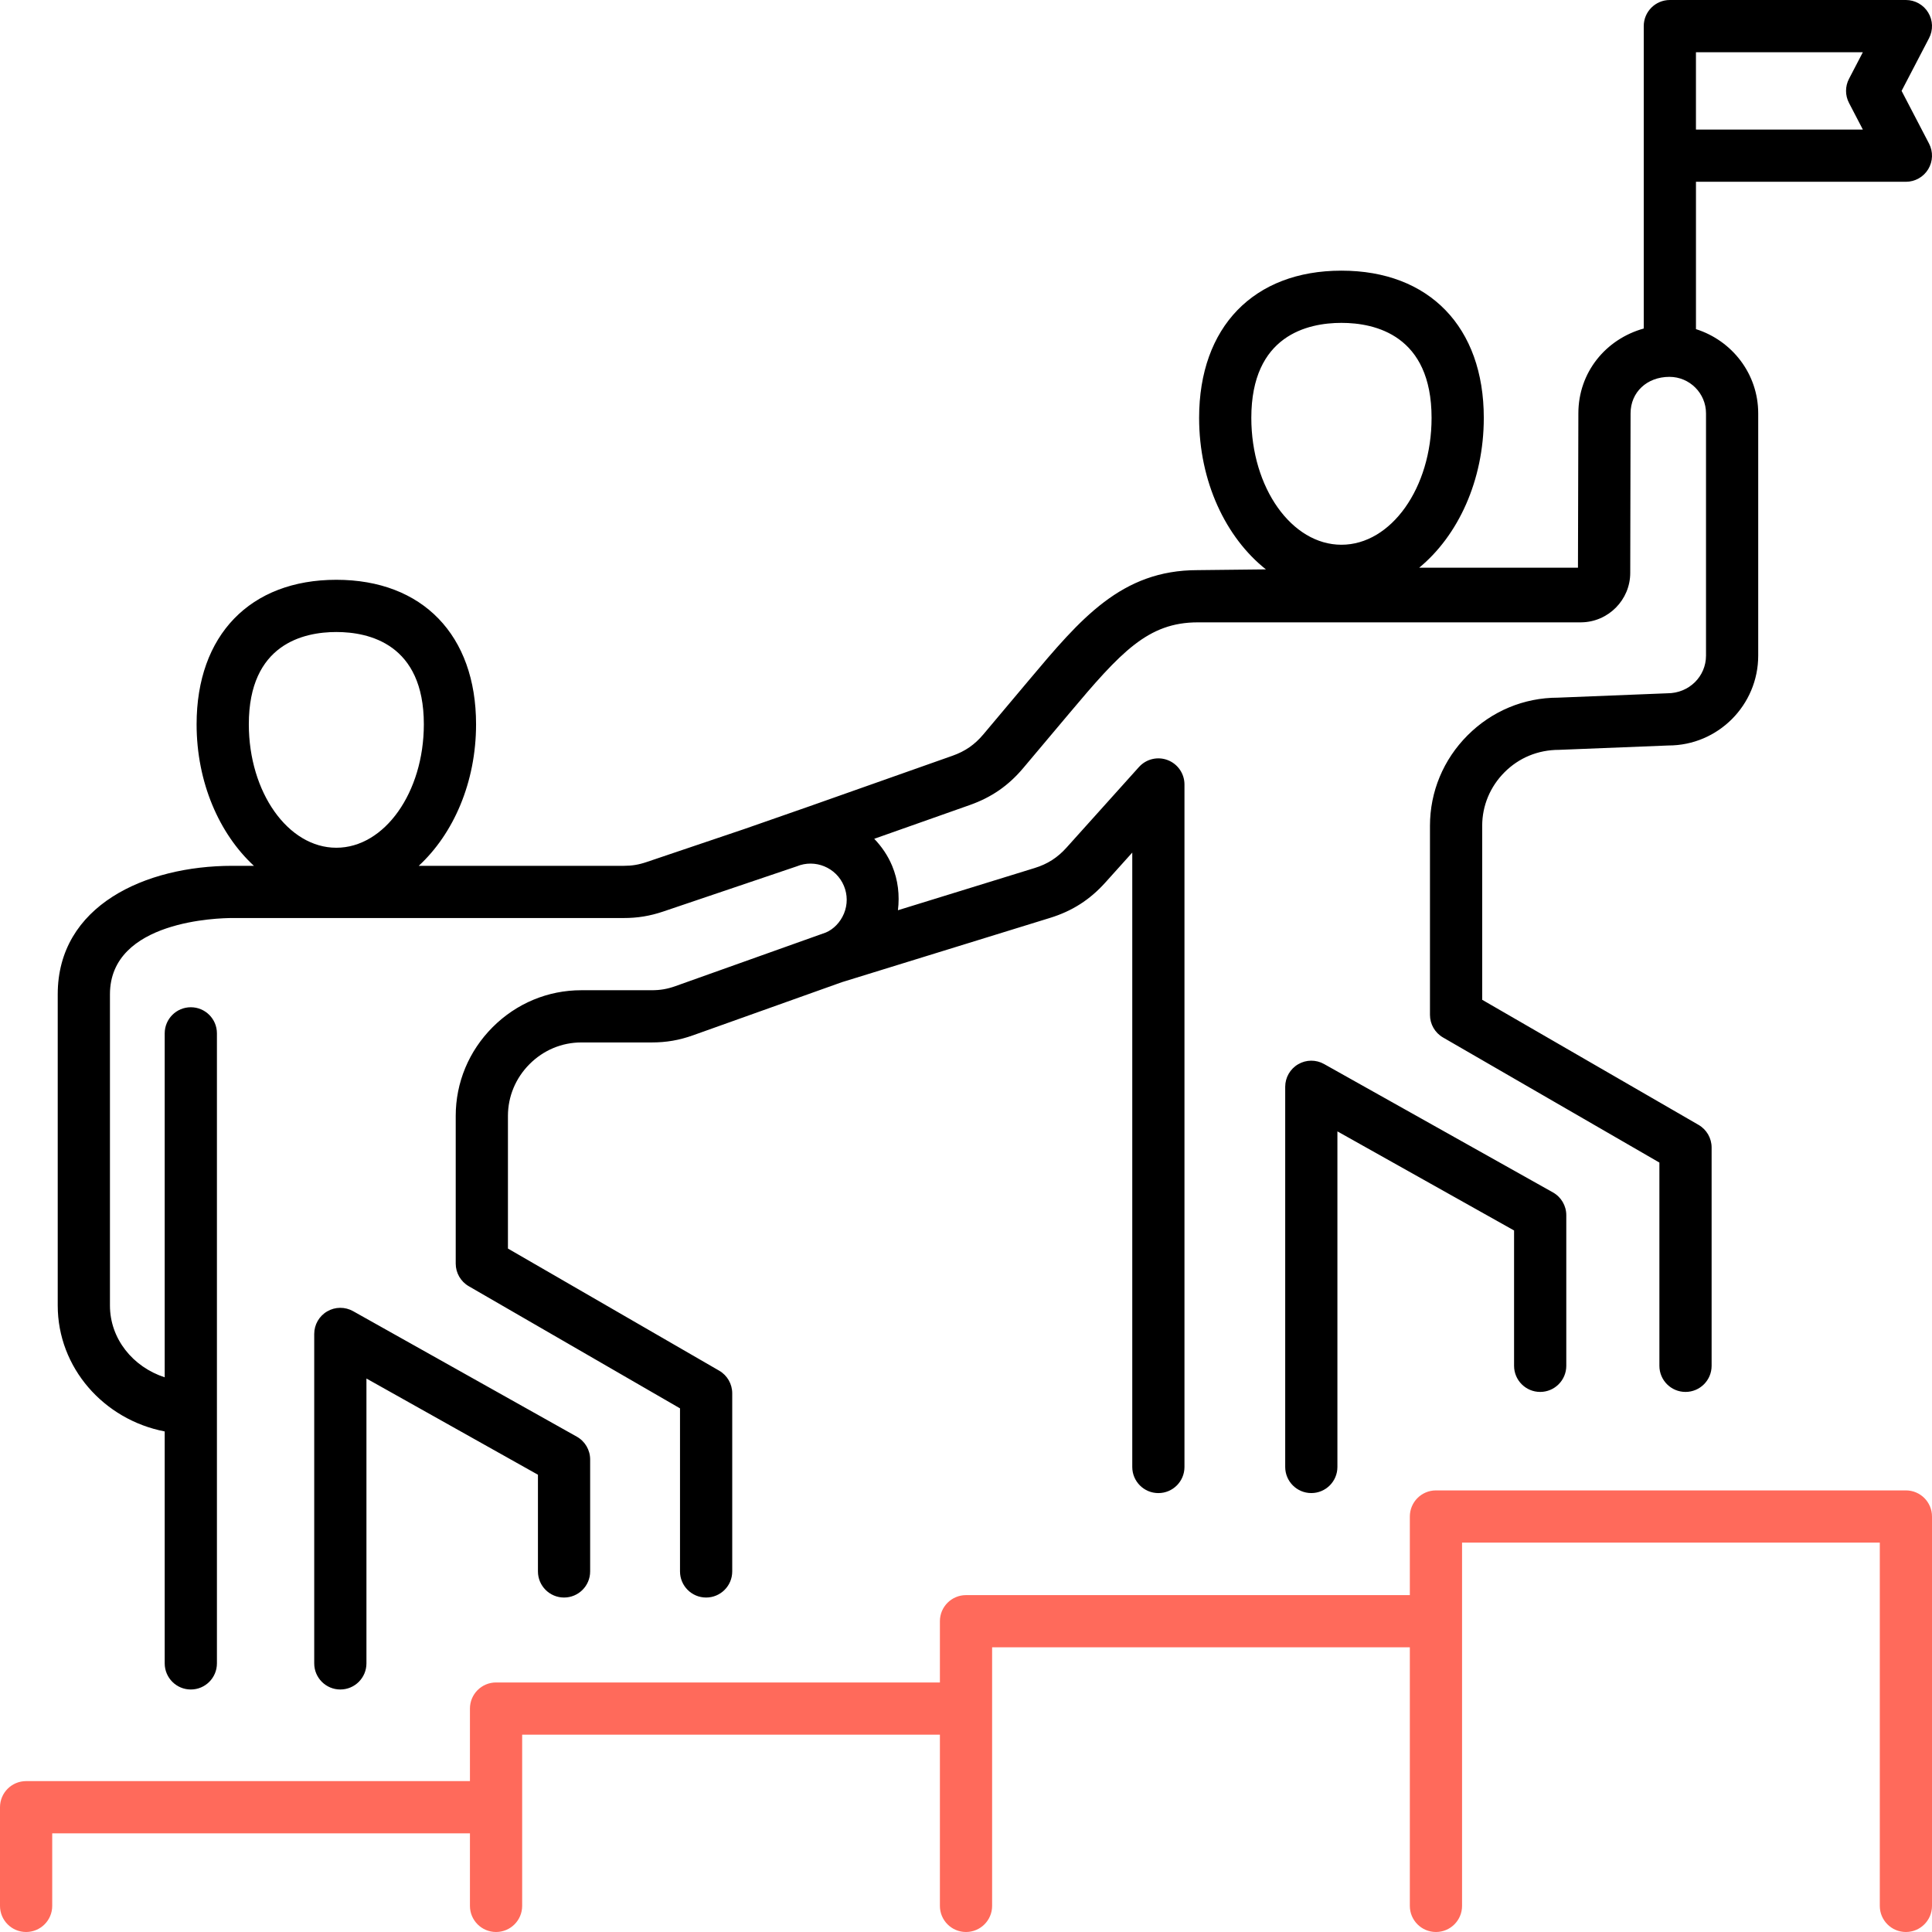
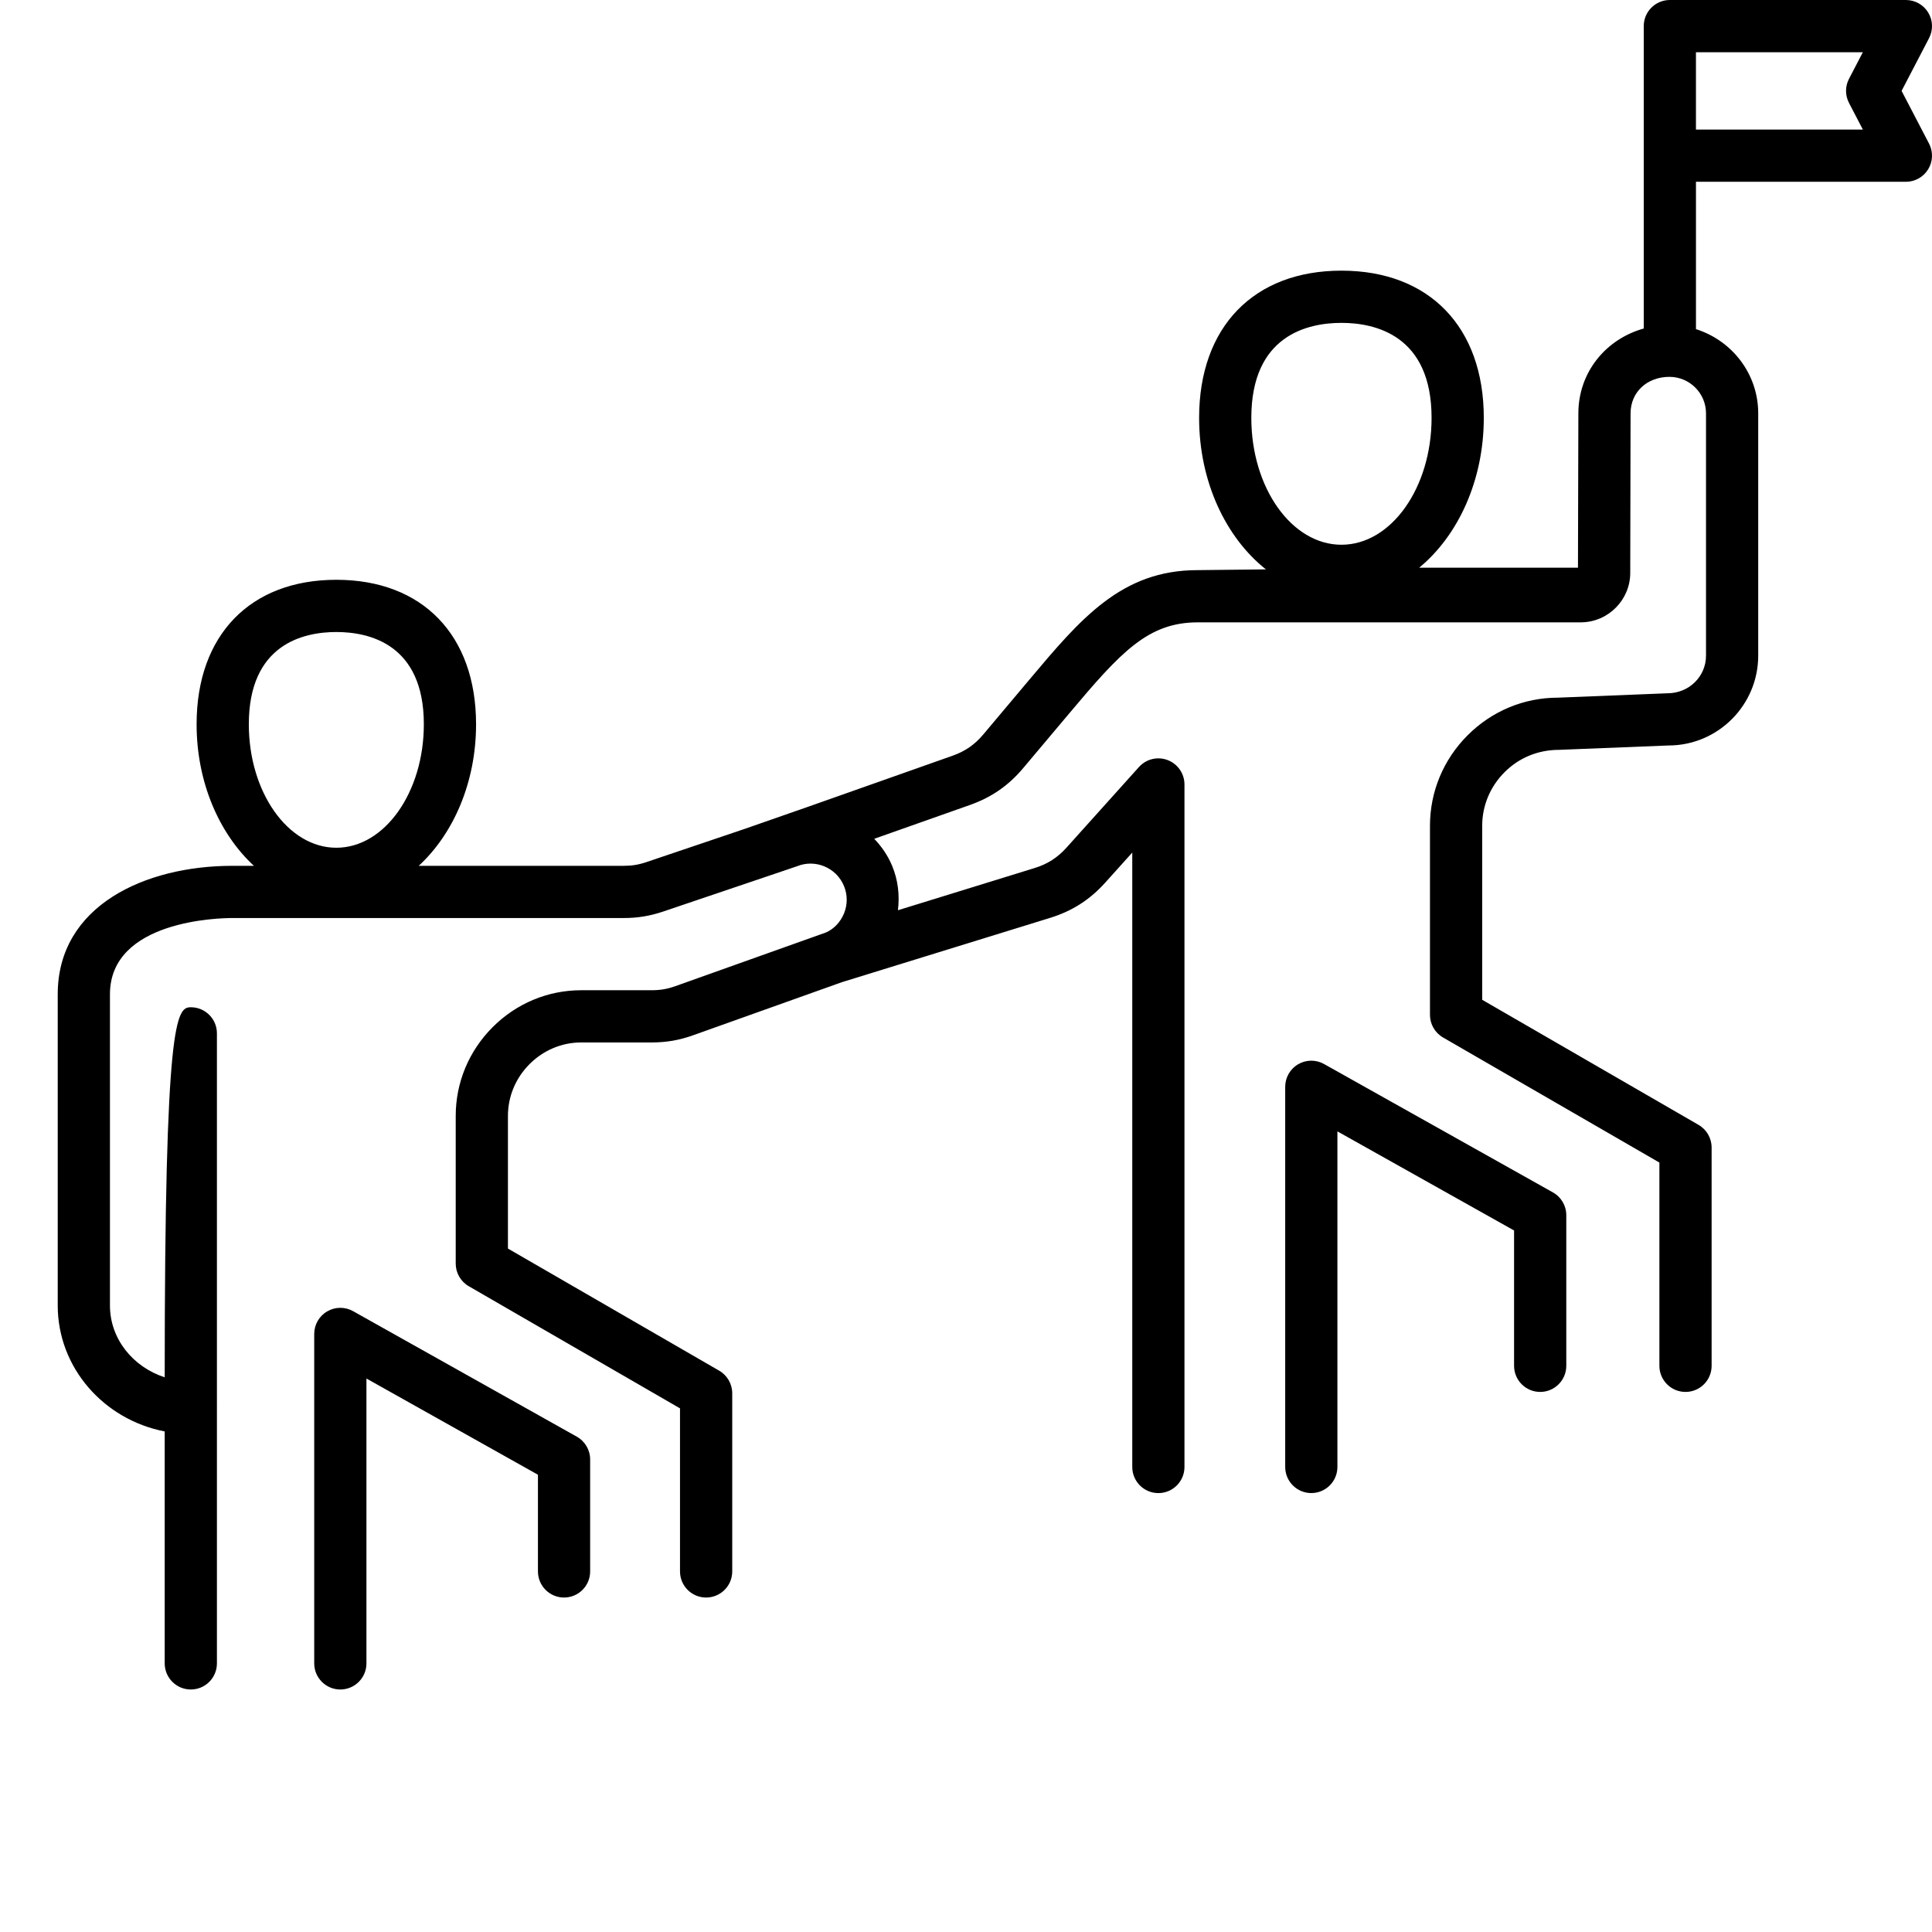
<svg xmlns="http://www.w3.org/2000/svg" width="100px" height="100px" viewBox="0 0 100 100" version="1.1">
  <title>Group 16</title>
  <g id="Page-1" stroke="none" stroke-width="1" fill="none" fill-rule="evenodd">
    <g id="Group-16">
      <g id="leadership" transform="translate(2, 0)" fill="#000000" fill-rule="nonzero">
-         <path d="M25.844,81.337 L25.844,76.332 L16.967,71.352 L16.967,86.097 C16.967,86.843 16.361,87.448 15.615,87.448 C14.869,87.448 14.264,86.843 14.264,86.097 L14.264,69.045 C14.264,68.565 14.518,68.121 14.932,67.879 C15.345,67.635 15.857,67.631 16.277,67.866 L27.856,74.362 C28.282,74.601 28.546,75.052 28.546,75.541 L28.546,81.337 C28.546,82.083 27.941,82.688 27.195,82.688 C26.449,82.688 25.844,82.083 25.844,81.337 L25.844,81.337 Z M0.988,67.572 L0.988,51.464 C0.988,46.871 5.524,44.815 10.02,44.815 L11.143,44.815 C9.349,43.159 8.176,40.496 8.176,37.489 C8.176,32.876 10.948,30.01 15.408,30.01 C19.87,30.01 22.641,32.876 22.641,37.489 C22.641,40.496 21.469,43.159 19.674,44.815 L30.279,44.815 C30.711,44.815 31.053,44.759 31.462,44.621 L36.511,42.915 L39.921,41.725 L47.3,39.118 C47.955,38.887 48.448,38.546 48.896,38.014 L51.263,35.199 C53.935,32.021 56.045,29.51 59.982,29.51 L63.523,29.471 C61.45,27.829 60.066,24.932 60.066,21.629 C60.066,16.929 62.889,14.009 67.433,14.009 C71.978,14.009 74.801,16.929 74.801,21.629 C74.801,24.873 73.467,27.729 71.456,29.385 L79.675,29.385 L79.696,21.397 C79.696,19.276 81.109,17.554 83.08,17.004 L83.08,1.351 C83.08,0.605 83.685,0 84.431,0 L96.649,0 C97.121,0 97.56,0.247 97.804,0.651 C98.05,1.054 98.065,1.557 97.847,1.976 L96.426,4.704 L97.847,7.433 C98.065,7.852 98.05,8.354 97.804,8.758 C97.56,9.162 97.121,9.409 96.649,9.409 L85.783,9.409 L85.783,17.036 C87.644,17.624 89.005,19.345 89.005,21.397 L89.005,33.934 C89.005,36.499 86.92,38.586 84.358,38.586 L78.693,38.812 C77.602,38.813 76.619,39.224 75.874,39.971 C75.129,40.717 74.718,41.702 74.718,42.744 L74.718,51.749 L85.918,58.224 C86.336,58.466 86.593,58.913 86.593,59.395 L86.593,70.695 C86.593,71.441 85.988,72.046 85.242,72.046 C84.496,72.046 83.89,71.441 83.89,70.695 L83.89,60.174 L72.69,53.699 C72.272,53.457 72.015,53.011 72.015,52.529 L72.015,42.744 C72.015,40.981 72.706,39.318 73.961,38.061 C75.217,36.803 76.879,36.111 78.64,36.111 L84.305,35.884 C85.431,35.883 86.303,35.009 86.303,33.934 L86.303,21.397 C86.303,20.354 85.454,19.506 84.41,19.506 C83.245,19.506 82.398,20.301 82.398,21.397 L82.381,29.652 C82.381,31.049 81.244,32.197 79.846,32.212 L59.997,32.213 C57.418,32.213 56.015,33.747 53.333,36.938 L50.963,39.754 C50.198,40.664 49.32,41.271 48.2,41.667 L43.25,43.416 C43.63,43.812 43.952,44.276 44.176,44.813 C44.484,45.552 44.571,46.34 44.477,47.114 L51.547,44.931 C52.221,44.723 52.732,44.396 53.204,43.871 L56.952,39.701 C57.327,39.284 57.919,39.142 58.441,39.343 C58.964,39.544 59.308,40.046 59.308,40.605 L59.308,75.93 C59.308,76.677 58.703,77.282 57.957,77.282 C57.211,77.282 56.606,76.677 56.606,75.93 L56.606,44.129 L55.213,45.678 C54.407,46.574 53.496,47.157 52.344,47.512 L41.597,50.831 C41.596,50.831 41.595,50.831 41.594,50.831 L33.871,53.587 C33.152,53.843 32.49,53.957 31.723,53.957 L28.086,53.957 C27.082,53.957 26.131,54.355 25.41,55.078 C24.689,55.8 24.291,56.753 24.291,57.76 L24.291,64.625 L35.225,70.946 C35.643,71.188 35.9,71.634 35.9,72.116 L35.9,81.337 C35.9,82.083 35.295,82.688 34.548,82.688 C33.802,82.688 33.197,82.083 33.197,81.337 L33.197,72.896 L22.263,66.574 C21.845,66.332 21.588,65.886 21.588,65.404 L21.588,57.76 C21.588,56.032 22.267,54.401 23.497,53.168 C24.73,51.934 26.359,51.254 28.086,51.254 L31.723,51.254 C32.178,51.254 32.537,51.193 32.963,51.041 L40.745,48.267 C41.139,48.101 41.496,47.742 41.685,47.282 C41.874,46.821 41.873,46.313 41.681,45.852 C41.284,44.9 40.188,44.448 39.24,44.842 C39.212,44.854 32.327,47.181 32.327,47.181 C31.637,47.413 31.005,47.517 30.28,47.517 L10.02,47.517 C9.372,47.517 3.691,47.628 3.691,51.464 L3.691,67.572 C3.691,69.3 4.882,70.755 6.525,71.289 L6.525,53.486 C6.525,52.74 7.131,52.135 7.877,52.135 C8.623,52.135 9.228,52.74 9.228,53.486 L9.228,72.861 C9.228,72.864 9.229,72.867 9.229,72.87 C9.229,72.873 9.228,72.875 9.228,72.879 L9.228,86.096 C9.228,86.843 8.623,87.448 7.877,87.448 C7.131,87.448 6.525,86.843 6.525,86.096 L6.525,74.091 C3.372,73.483 0.988,70.791 0.988,67.572 L0.988,67.572 Z M85.782,6.706 L94.421,6.706 L93.704,5.328 C93.5,4.937 93.5,4.471 93.704,4.08 L94.421,2.703 L85.782,2.703 L85.782,6.706 Z M62.768,21.629 C62.768,25.25 64.86,28.196 67.433,28.196 C70.005,28.196 72.098,25.25 72.098,21.629 C72.098,17.351 69.176,16.712 67.433,16.712 C65.691,16.712 62.768,17.351 62.768,21.629 L62.768,21.629 Z M10.879,37.489 C10.879,41.013 12.911,43.879 15.408,43.879 C17.906,43.879 19.938,41.013 19.938,37.489 C19.938,33.333 17.1,32.713 15.408,32.713 C13.716,32.713 10.879,33.333 10.879,37.489 Z M77.719,72.046 C78.465,72.046 79.071,71.44 79.071,70.694 L79.071,62.898 C79.071,62.408 78.807,61.958 78.38,61.719 L66.534,55.074 C66.117,54.839 65.604,54.842 65.19,55.087 C64.776,55.329 64.522,55.773 64.522,56.253 L64.522,75.93 C64.522,76.676 65.127,77.281 65.873,77.281 C66.619,77.281 67.224,76.676 67.224,75.93 L67.224,58.56 L76.368,63.689 L76.368,70.694 C76.368,71.44 76.973,72.046 77.719,72.046 L77.719,72.046 Z" id="Shape" />
+         <path d="M25.844,81.337 L25.844,76.332 L16.967,71.352 L16.967,86.097 C16.967,86.843 16.361,87.448 15.615,87.448 C14.869,87.448 14.264,86.843 14.264,86.097 L14.264,69.045 C14.264,68.565 14.518,68.121 14.932,67.879 C15.345,67.635 15.857,67.631 16.277,67.866 L27.856,74.362 C28.282,74.601 28.546,75.052 28.546,75.541 L28.546,81.337 C28.546,82.083 27.941,82.688 27.195,82.688 C26.449,82.688 25.844,82.083 25.844,81.337 L25.844,81.337 Z M0.988,67.572 L0.988,51.464 C0.988,46.871 5.524,44.815 10.02,44.815 L11.143,44.815 C9.349,43.159 8.176,40.496 8.176,37.489 C8.176,32.876 10.948,30.01 15.408,30.01 C19.87,30.01 22.641,32.876 22.641,37.489 C22.641,40.496 21.469,43.159 19.674,44.815 L30.279,44.815 C30.711,44.815 31.053,44.759 31.462,44.621 L36.511,42.915 L39.921,41.725 L47.3,39.118 C47.955,38.887 48.448,38.546 48.896,38.014 L51.263,35.199 C53.935,32.021 56.045,29.51 59.982,29.51 L63.523,29.471 C61.45,27.829 60.066,24.932 60.066,21.629 C60.066,16.929 62.889,14.009 67.433,14.009 C71.978,14.009 74.801,16.929 74.801,21.629 C74.801,24.873 73.467,27.729 71.456,29.385 L79.675,29.385 L79.696,21.397 C79.696,19.276 81.109,17.554 83.08,17.004 L83.08,1.351 C83.08,0.605 83.685,0 84.431,0 L96.649,0 C97.121,0 97.56,0.247 97.804,0.651 C98.05,1.054 98.065,1.557 97.847,1.976 L96.426,4.704 L97.847,7.433 C98.065,7.852 98.05,8.354 97.804,8.758 C97.56,9.162 97.121,9.409 96.649,9.409 L85.783,9.409 L85.783,17.036 C87.644,17.624 89.005,19.345 89.005,21.397 L89.005,33.934 C89.005,36.499 86.92,38.586 84.358,38.586 L78.693,38.812 C77.602,38.813 76.619,39.224 75.874,39.971 C75.129,40.717 74.718,41.702 74.718,42.744 L74.718,51.749 L85.918,58.224 C86.336,58.466 86.593,58.913 86.593,59.395 L86.593,70.695 C86.593,71.441 85.988,72.046 85.242,72.046 C84.496,72.046 83.89,71.441 83.89,70.695 L83.89,60.174 L72.69,53.699 C72.272,53.457 72.015,53.011 72.015,52.529 L72.015,42.744 C72.015,40.981 72.706,39.318 73.961,38.061 C75.217,36.803 76.879,36.111 78.64,36.111 L84.305,35.884 C85.431,35.883 86.303,35.009 86.303,33.934 L86.303,21.397 C86.303,20.354 85.454,19.506 84.41,19.506 C83.245,19.506 82.398,20.301 82.398,21.397 L82.381,29.652 C82.381,31.049 81.244,32.197 79.846,32.212 L59.997,32.213 C57.418,32.213 56.015,33.747 53.333,36.938 L50.963,39.754 C50.198,40.664 49.32,41.271 48.2,41.667 L43.25,43.416 C43.63,43.812 43.952,44.276 44.176,44.813 C44.484,45.552 44.571,46.34 44.477,47.114 L51.547,44.931 C52.221,44.723 52.732,44.396 53.204,43.871 L56.952,39.701 C57.327,39.284 57.919,39.142 58.441,39.343 C58.964,39.544 59.308,40.046 59.308,40.605 L59.308,75.93 C59.308,76.677 58.703,77.282 57.957,77.282 C57.211,77.282 56.606,76.677 56.606,75.93 L56.606,44.129 L55.213,45.678 C54.407,46.574 53.496,47.157 52.344,47.512 L41.597,50.831 C41.596,50.831 41.595,50.831 41.594,50.831 L33.871,53.587 C33.152,53.843 32.49,53.957 31.723,53.957 L28.086,53.957 C27.082,53.957 26.131,54.355 25.41,55.078 C24.689,55.8 24.291,56.753 24.291,57.76 L24.291,64.625 L35.225,70.946 C35.643,71.188 35.9,71.634 35.9,72.116 L35.9,81.337 C35.9,82.083 35.295,82.688 34.548,82.688 C33.802,82.688 33.197,82.083 33.197,81.337 L33.197,72.896 L22.263,66.574 C21.845,66.332 21.588,65.886 21.588,65.404 L21.588,57.76 C21.588,56.032 22.267,54.401 23.497,53.168 C24.73,51.934 26.359,51.254 28.086,51.254 L31.723,51.254 C32.178,51.254 32.537,51.193 32.963,51.041 L40.745,48.267 C41.139,48.101 41.496,47.742 41.685,47.282 C41.874,46.821 41.873,46.313 41.681,45.852 C41.284,44.9 40.188,44.448 39.24,44.842 C39.212,44.854 32.327,47.181 32.327,47.181 C31.637,47.413 31.005,47.517 30.28,47.517 L10.02,47.517 C9.372,47.517 3.691,47.628 3.691,51.464 L3.691,67.572 C3.691,69.3 4.882,70.755 6.525,71.289 C6.525,52.74 7.131,52.135 7.877,52.135 C8.623,52.135 9.228,52.74 9.228,53.486 L9.228,72.861 C9.228,72.864 9.229,72.867 9.229,72.87 C9.229,72.873 9.228,72.875 9.228,72.879 L9.228,86.096 C9.228,86.843 8.623,87.448 7.877,87.448 C7.131,87.448 6.525,86.843 6.525,86.096 L6.525,74.091 C3.372,73.483 0.988,70.791 0.988,67.572 L0.988,67.572 Z M85.782,6.706 L94.421,6.706 L93.704,5.328 C93.5,4.937 93.5,4.471 93.704,4.08 L94.421,2.703 L85.782,2.703 L85.782,6.706 Z M62.768,21.629 C62.768,25.25 64.86,28.196 67.433,28.196 C70.005,28.196 72.098,25.25 72.098,21.629 C72.098,17.351 69.176,16.712 67.433,16.712 C65.691,16.712 62.768,17.351 62.768,21.629 L62.768,21.629 Z M10.879,37.489 C10.879,41.013 12.911,43.879 15.408,43.879 C17.906,43.879 19.938,41.013 19.938,37.489 C19.938,33.333 17.1,32.713 15.408,32.713 C13.716,32.713 10.879,33.333 10.879,37.489 Z M77.719,72.046 C78.465,72.046 79.071,71.44 79.071,70.694 L79.071,62.898 C79.071,62.408 78.807,61.958 78.38,61.719 L66.534,55.074 C66.117,54.839 65.604,54.842 65.19,55.087 C64.776,55.329 64.522,55.773 64.522,56.253 L64.522,75.93 C64.522,76.676 65.127,77.281 65.873,77.281 C66.619,77.281 67.224,76.676 67.224,75.93 L67.224,58.56 L76.368,63.689 L76.368,70.694 C76.368,71.44 76.973,72.046 77.719,72.046 L77.719,72.046 Z" id="Shape" />
      </g>
-       <path d="M98.649,77.143 L74.324,77.143 C73.578,77.143 72.973,77.748 72.973,78.495 L72.973,82.563 L50,82.563 C49.254,82.563 48.649,83.168 48.649,83.914 L48.649,87.084 L25.676,87.084 C24.929,87.084 24.324,87.689 24.324,88.435 L24.324,92.19 L1.351,92.19 C0.605,92.19 -7.2475359e-13,92.796 -7.2475359e-13,93.542 L-7.2475359e-13,98.649 C-7.2475359e-13,99.395 0.605,100 1.351,100 C2.097,100 2.703,99.395 2.703,98.649 L2.703,94.893 L24.324,94.893 L24.324,98.649 C24.324,99.395 24.93,100 25.676,100 C26.422,100 27.027,99.395 27.027,98.649 L27.027,89.787 L48.649,89.787 L48.649,98.649 C48.649,99.395 49.254,100 50,100 C50.746,100 51.352,99.395 51.352,98.649 L51.352,85.265 L72.973,85.265 L72.973,98.649 C72.973,99.395 73.579,100 74.325,100 C75.071,100 75.676,99.395 75.676,98.649 L75.676,79.846 L97.298,79.846 L97.298,98.649 C97.298,99.395 97.903,100 98.649,100 C99.395,100 100,99.395 100,98.649 L100,78.495 C100,77.748 99.395,77.143 98.649,77.143 L98.649,77.143 Z" id="Path" fill="#FF6A5B" />
    </g>
  </g>
</svg>